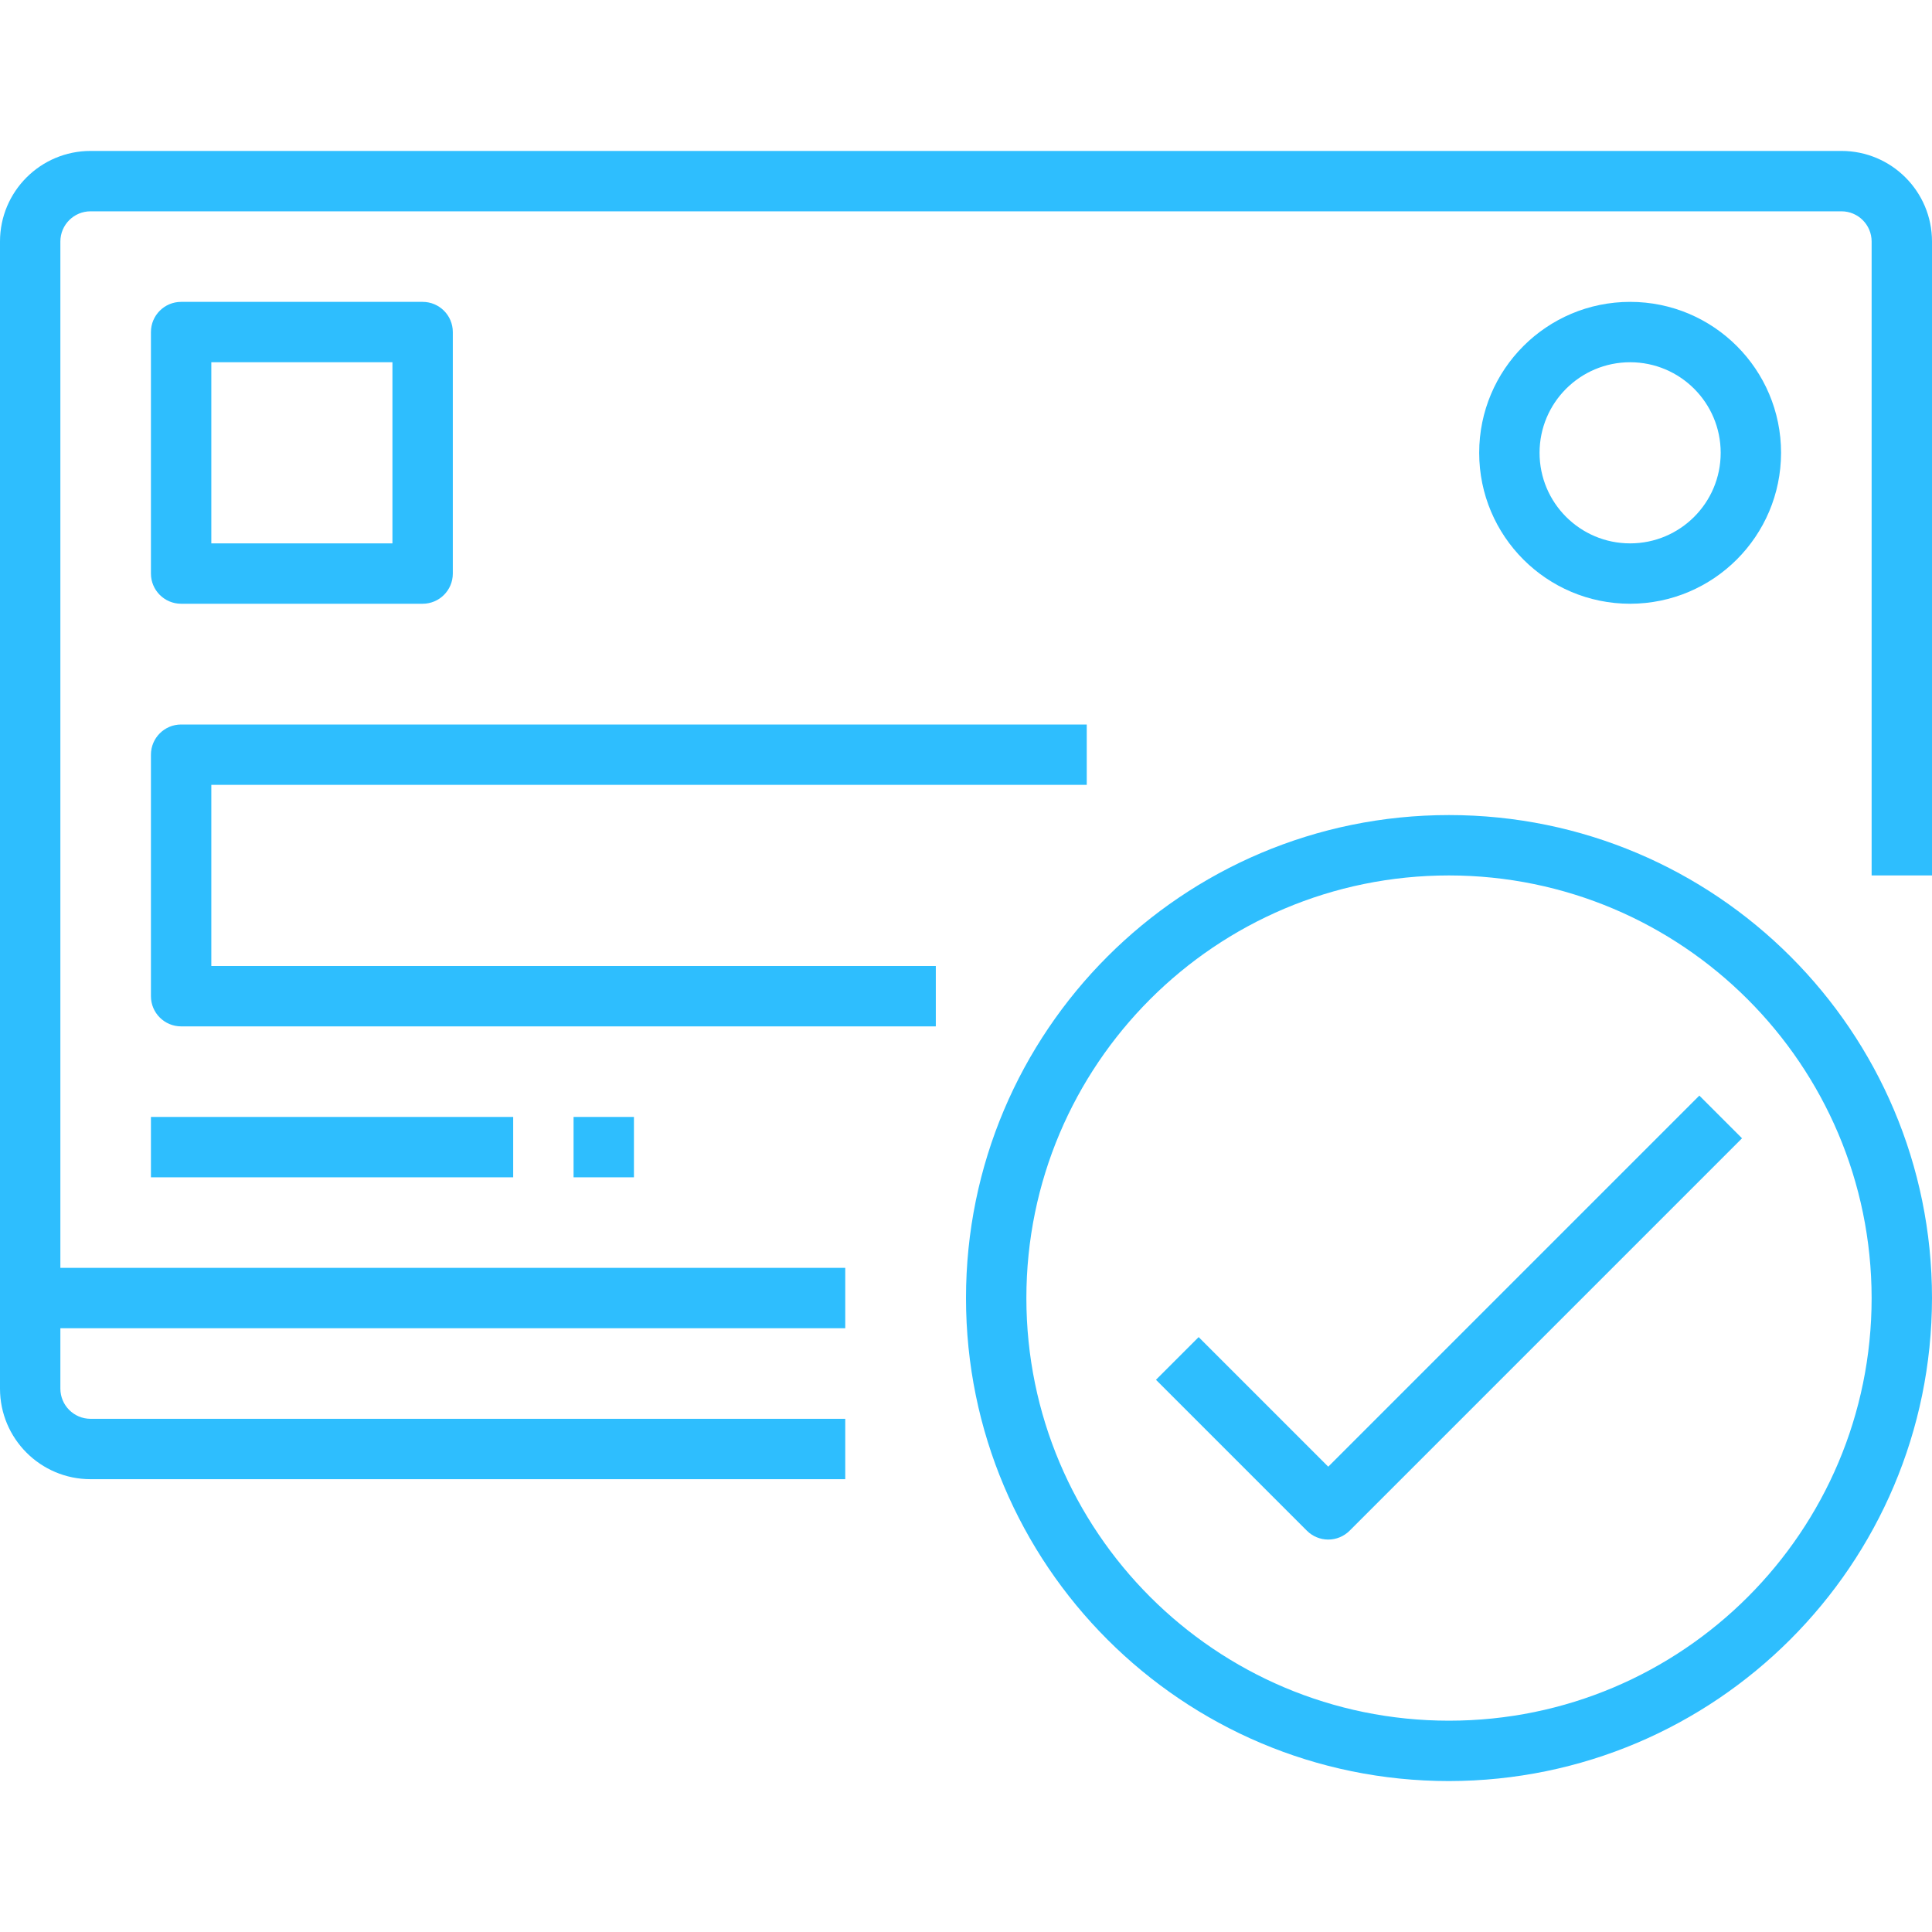
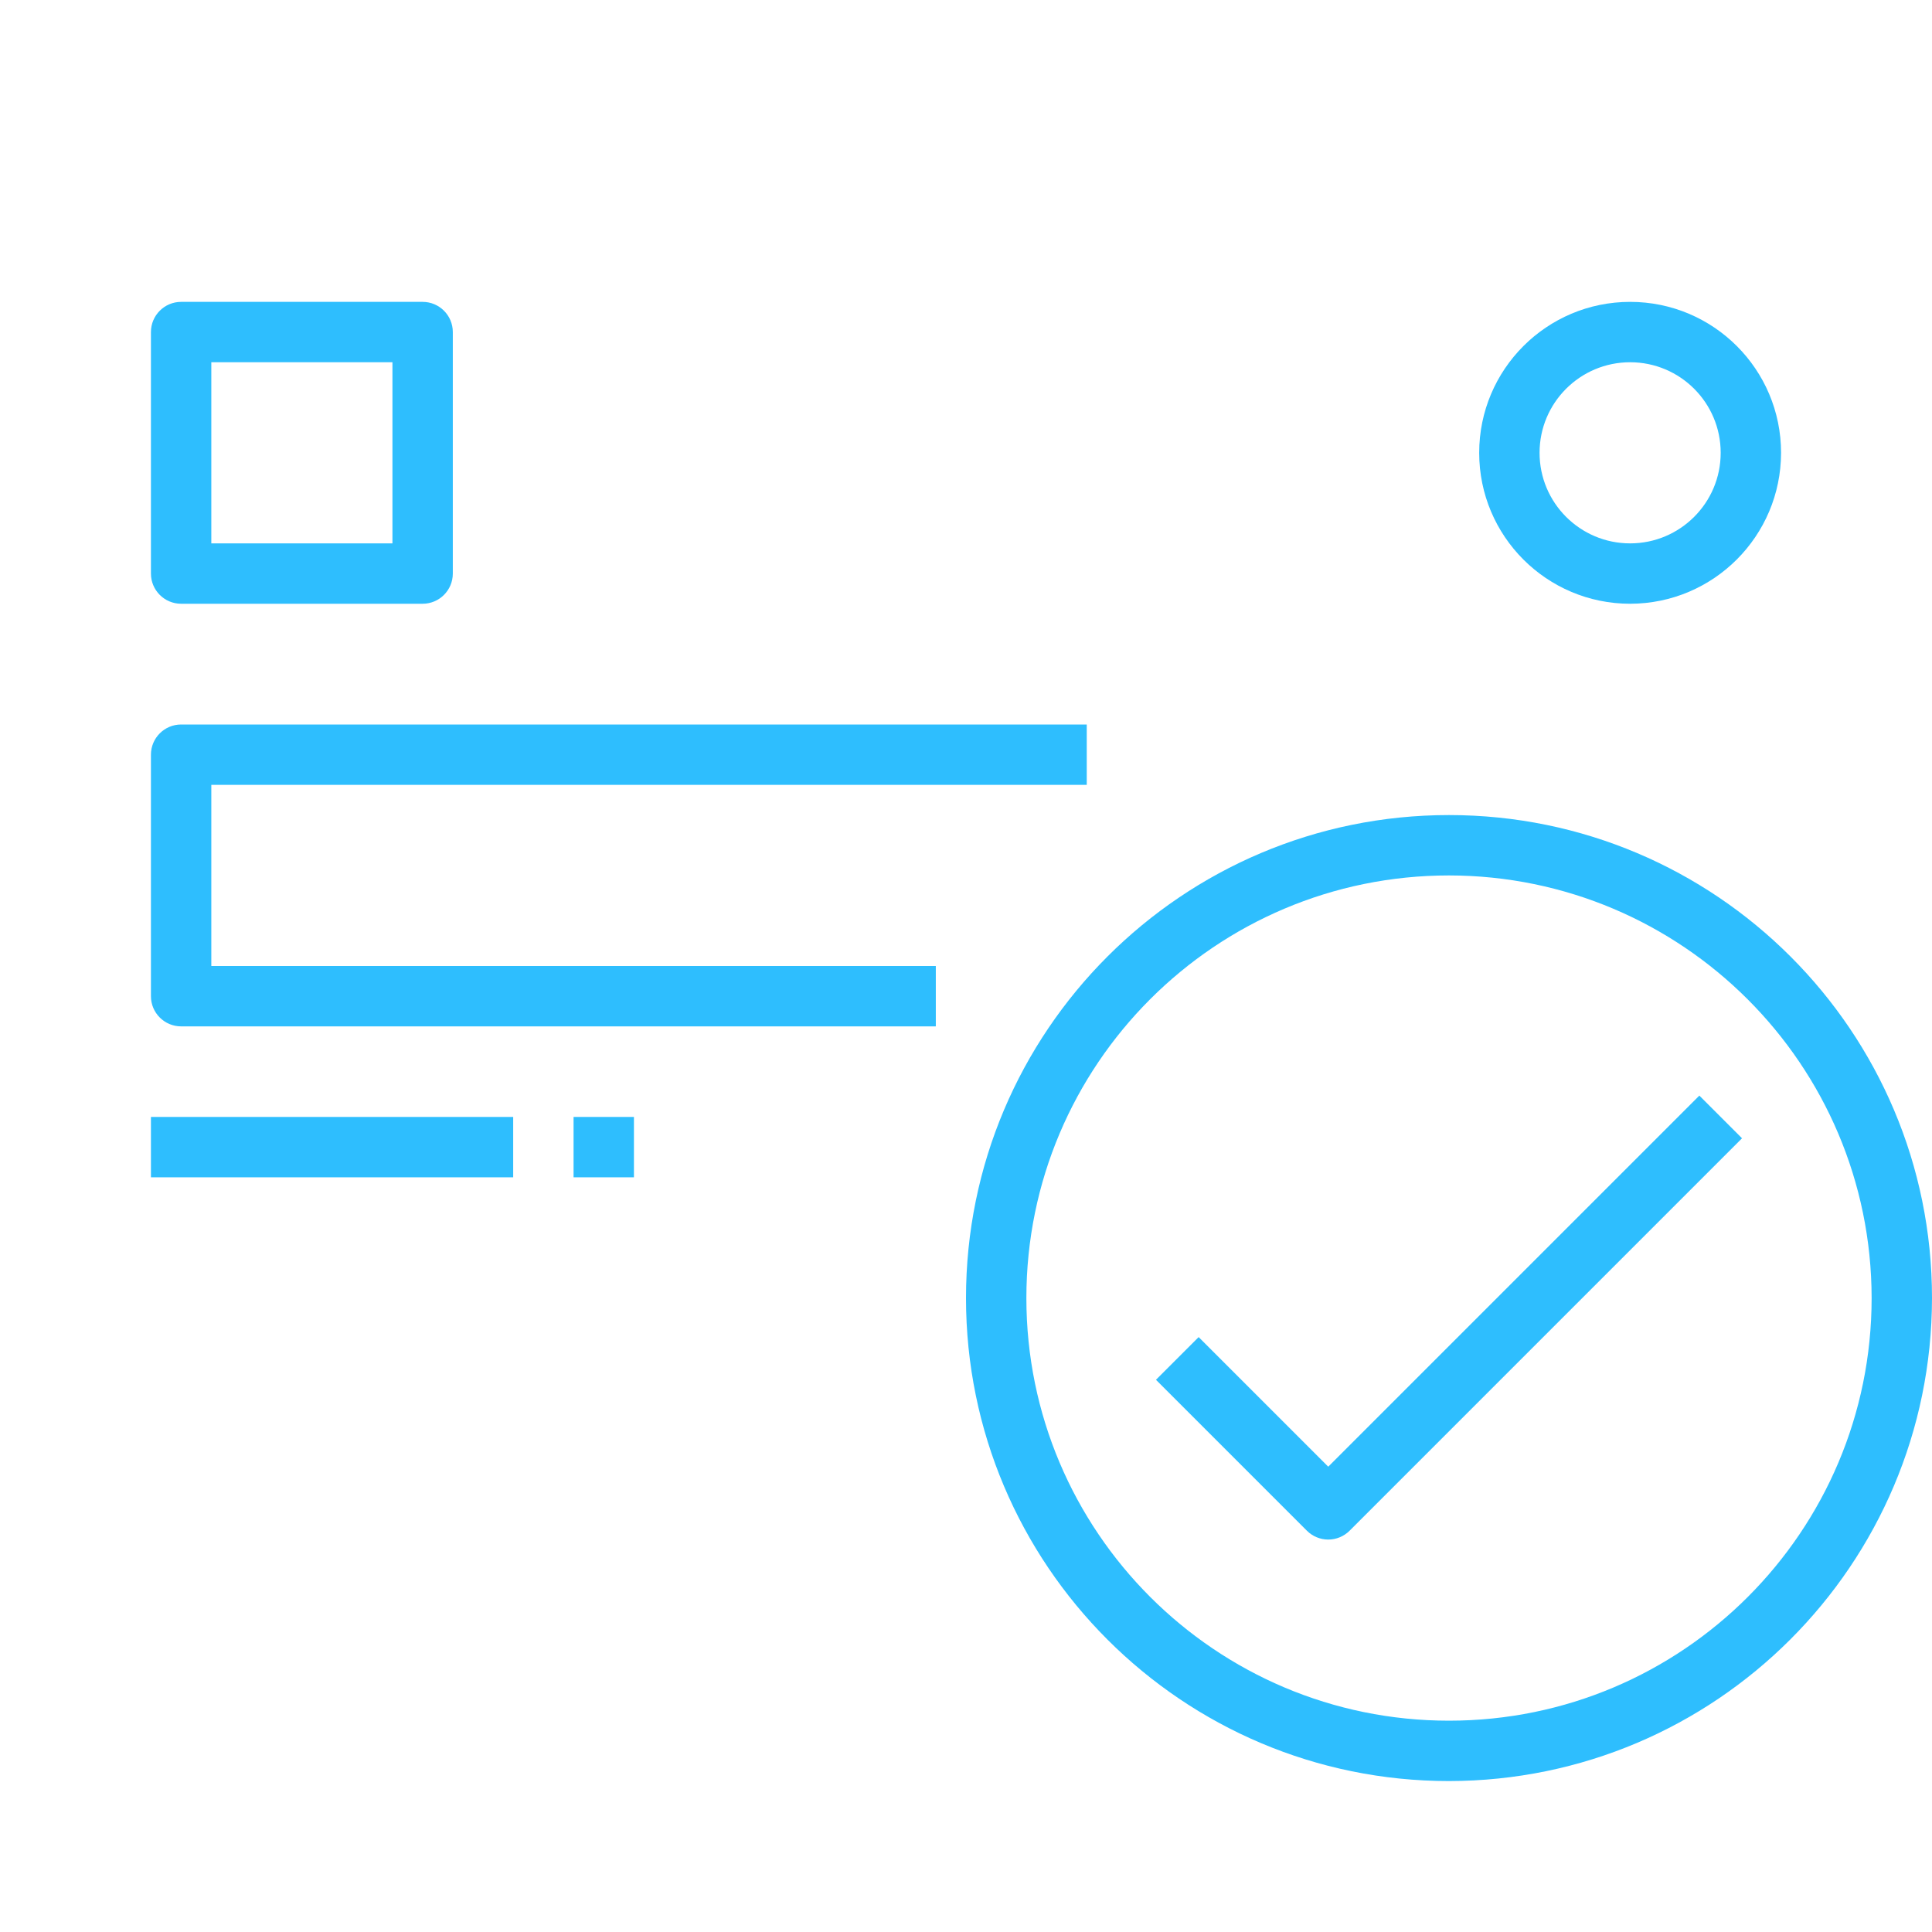
<svg xmlns="http://www.w3.org/2000/svg" version="1.1" id="Capa_1" x="0px" y="0px" viewBox="0 0 512 512" style="enable-background:new 0 0 512 512;" xml:space="preserve" width="512px" height="512px">
  <g>
    <g>
-       <path d="M488,40H24C10.745,40,0,50.745,0,64v304c0,13.255,10.745,24,24,24h200v-16H24c-4.418,0-8-3.582-8-8v-16h208v-16H16V64    c0-4.418,3.582-8,8-8h464c4.418,0,8,3.582,8,8v168h16V64C512,50.745,501.255,40,488,40z" fill="#2ebefe" />
-     </g>
+       </g>
  </g>
  <g>
    <g>
      <path d="M112,80H48c-4.418,0-8,3.582-8,8v64c0,4.418,3.582,8,8,8h64c4.418,0,8-3.582,8-8V88C120,83.582,116.418,80,112,80z     M104,144H56V96h48V144z" fill="#2ebefe" />
    </g>
  </g>
  <g>
    <g>
      <path d="M432,80c-22.091,0-40,17.909-40,40s17.909,40,40,40c22.08-0.026,39.974-17.92,40-40C472,97.909,454.091,80,432,80z     M432,144c-13.255,0-24-10.745-24-24s10.745-24,24-24s24,10.745,24,24S445.255,144,432,144z" fill="#2ebefe" />
    </g>
  </g>
  <g>
    <g>
      <path d="M288,208v-16H48c-4.418,0-8,3.582-8,8v64c0,4.418,3.582,8,8,8h200v-16H56v-48H288z" fill="#2ebefe" />
    </g>
  </g>
  <g>
    <g>
      <rect x="40" y="296" width="96" height="16" fill="#2ebefe" />
    </g>
  </g>
  <g>
    <g>
      <rect x="152" y="296" width="16" height="16" fill="#2ebefe" />
    </g>
  </g>
  <g>
    <g>
      <path d="M384,216c-70.692,0-128,57.308-128,128s57.308,128,128,128c70.658-0.084,127.916-57.342,128-128    C512,273.308,454.692,216,384,216z M384,456c-61.856,0-112-50.144-112-112s50.144-112,112-112    c61.828,0.066,111.934,50.172,112,112C496,405.856,445.856,456,384,456z" fill="#2ebefe" />
    </g>
  </g>
  <g>
    <g>
      <path d="M450.344,290.344L352,388.688l-34.344-34.344l-11.312,11.312l40,40c1.5,1.5,3.534,2.344,5.656,2.344    s4.156-0.844,5.656-2.344l104-104L450.344,290.344z" fill="#2ebefe" />
    </g>
  </g>
  <g>
</g>
  <g>
</g>
  <g>
</g>
  <g>
</g>
  <g>
</g>
  <g>
</g>
  <g>
</g>
  <g>
</g>
  <g>
</g>
  <g>
</g>
  <g>
</g>
  <g>
</g>
  <g>
</g>
  <g>
</g>
  <g>
</g>
</svg>